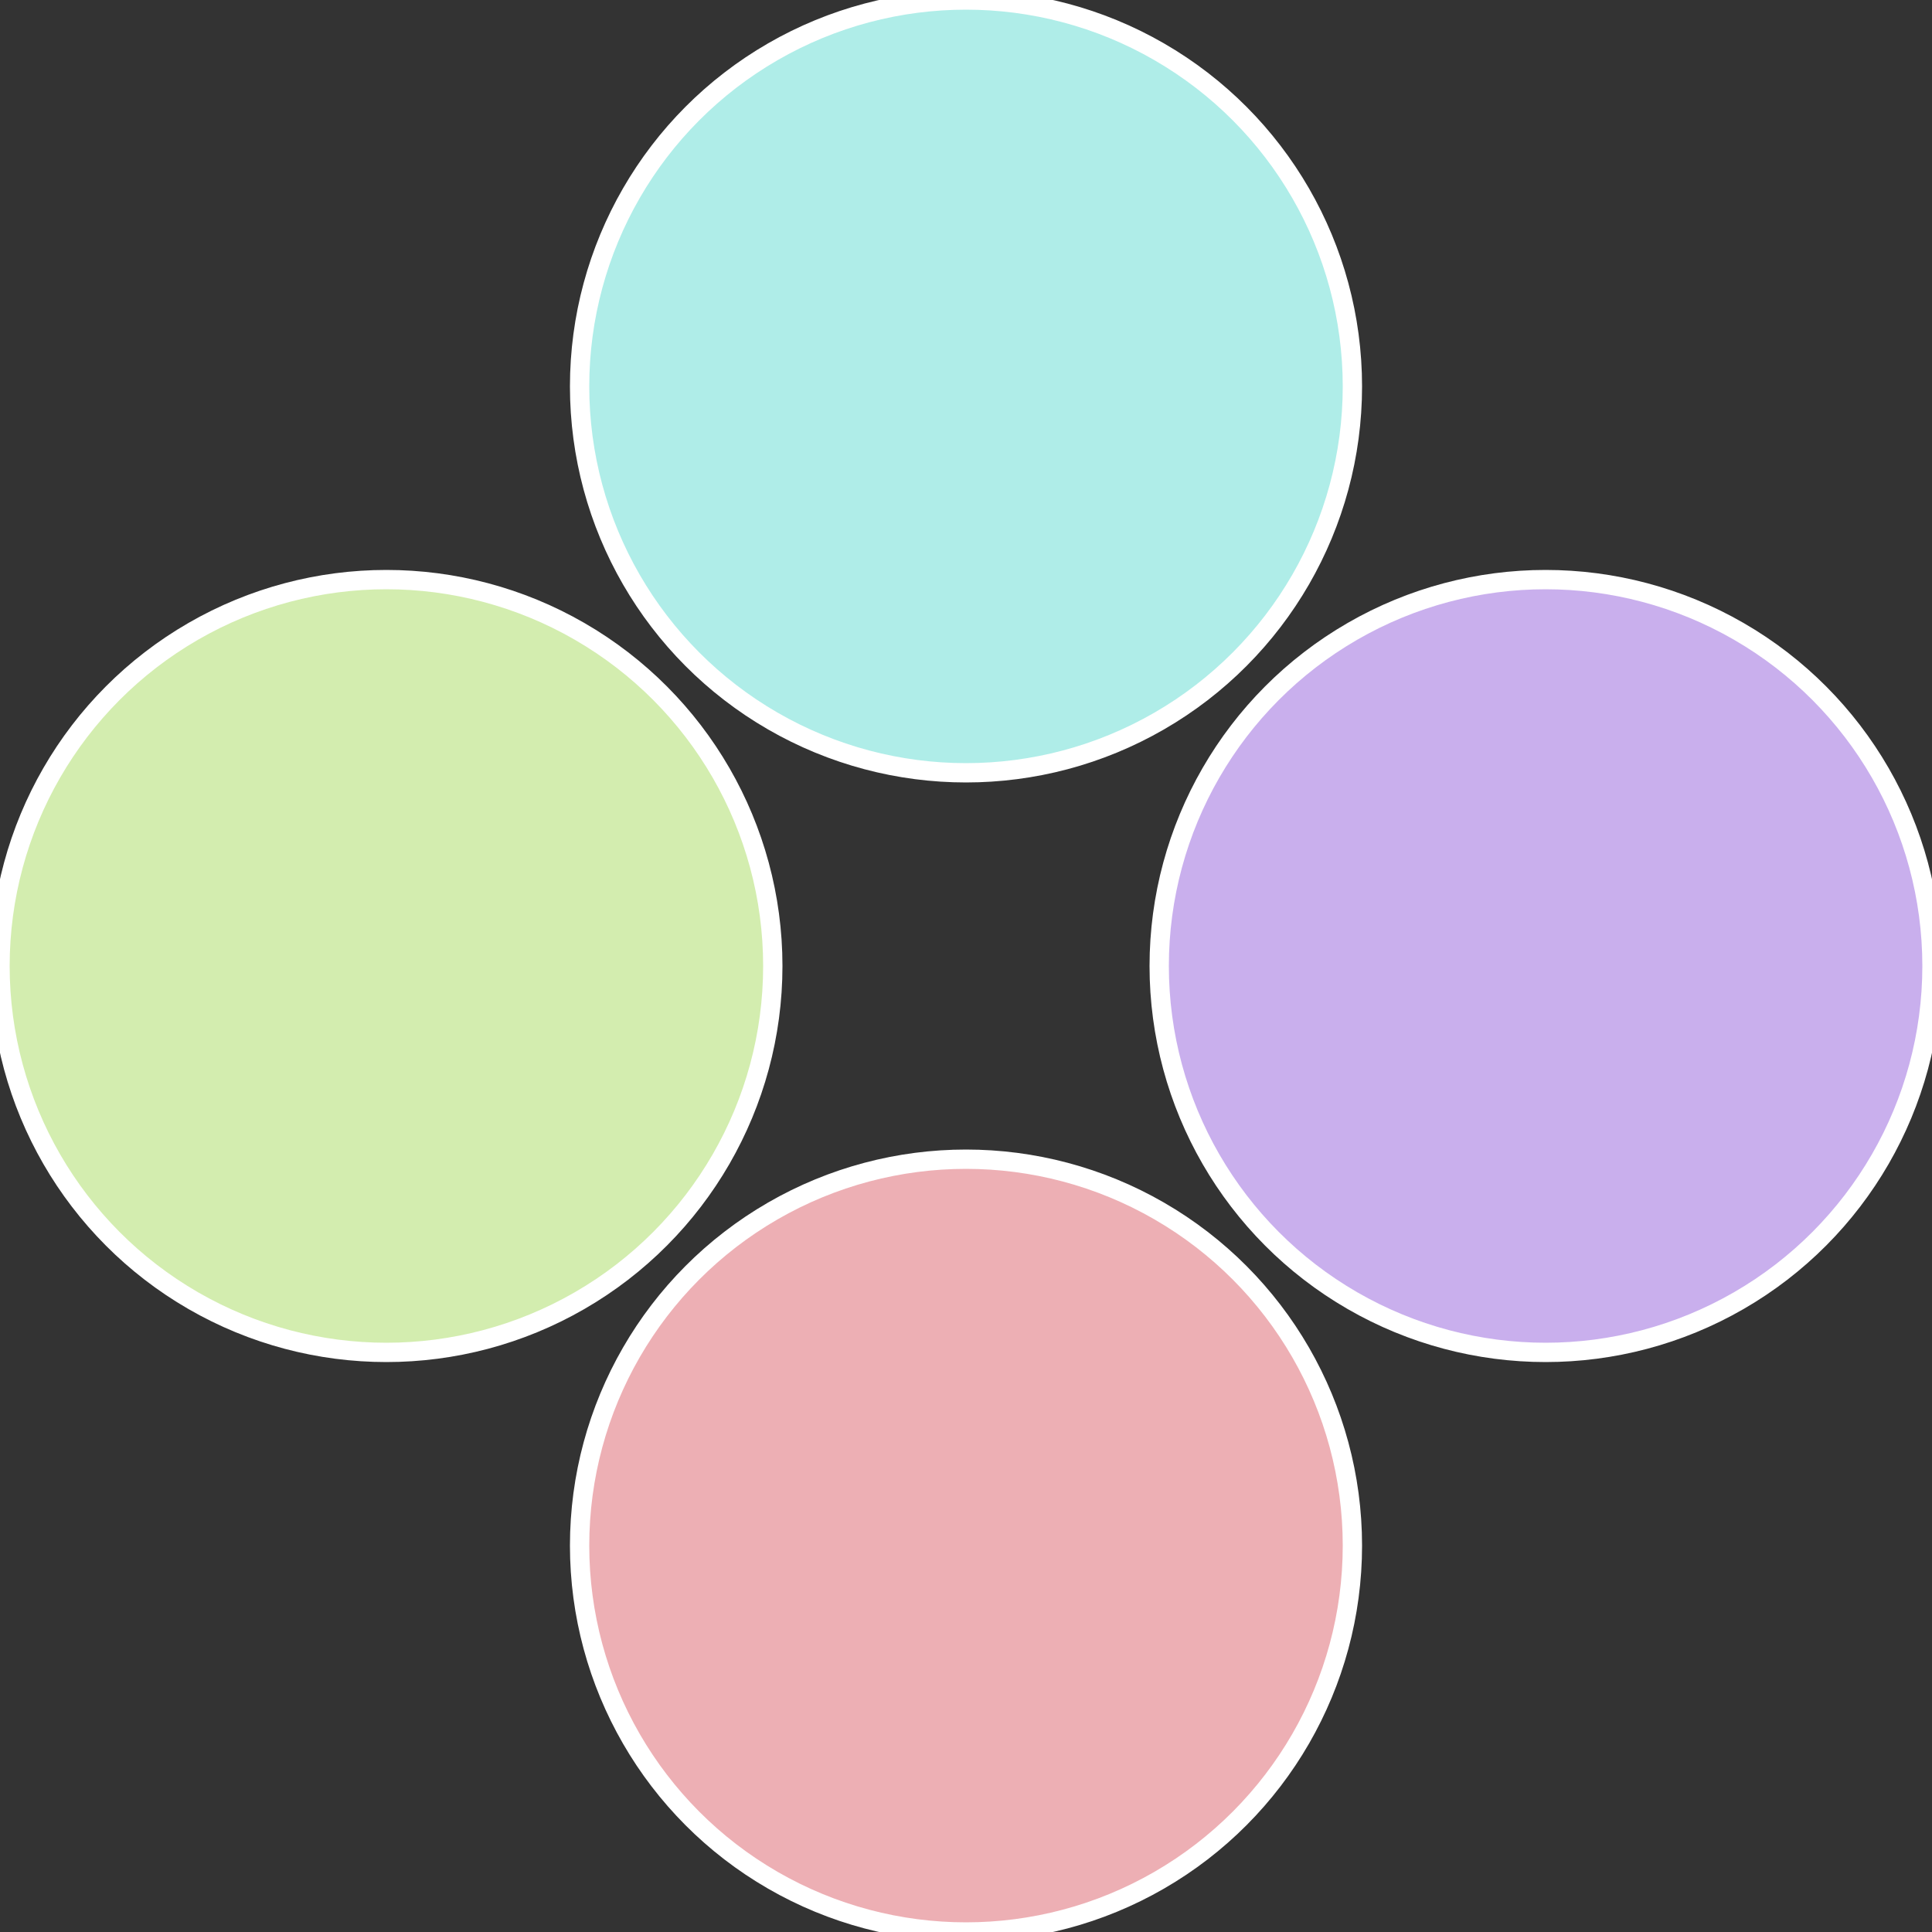
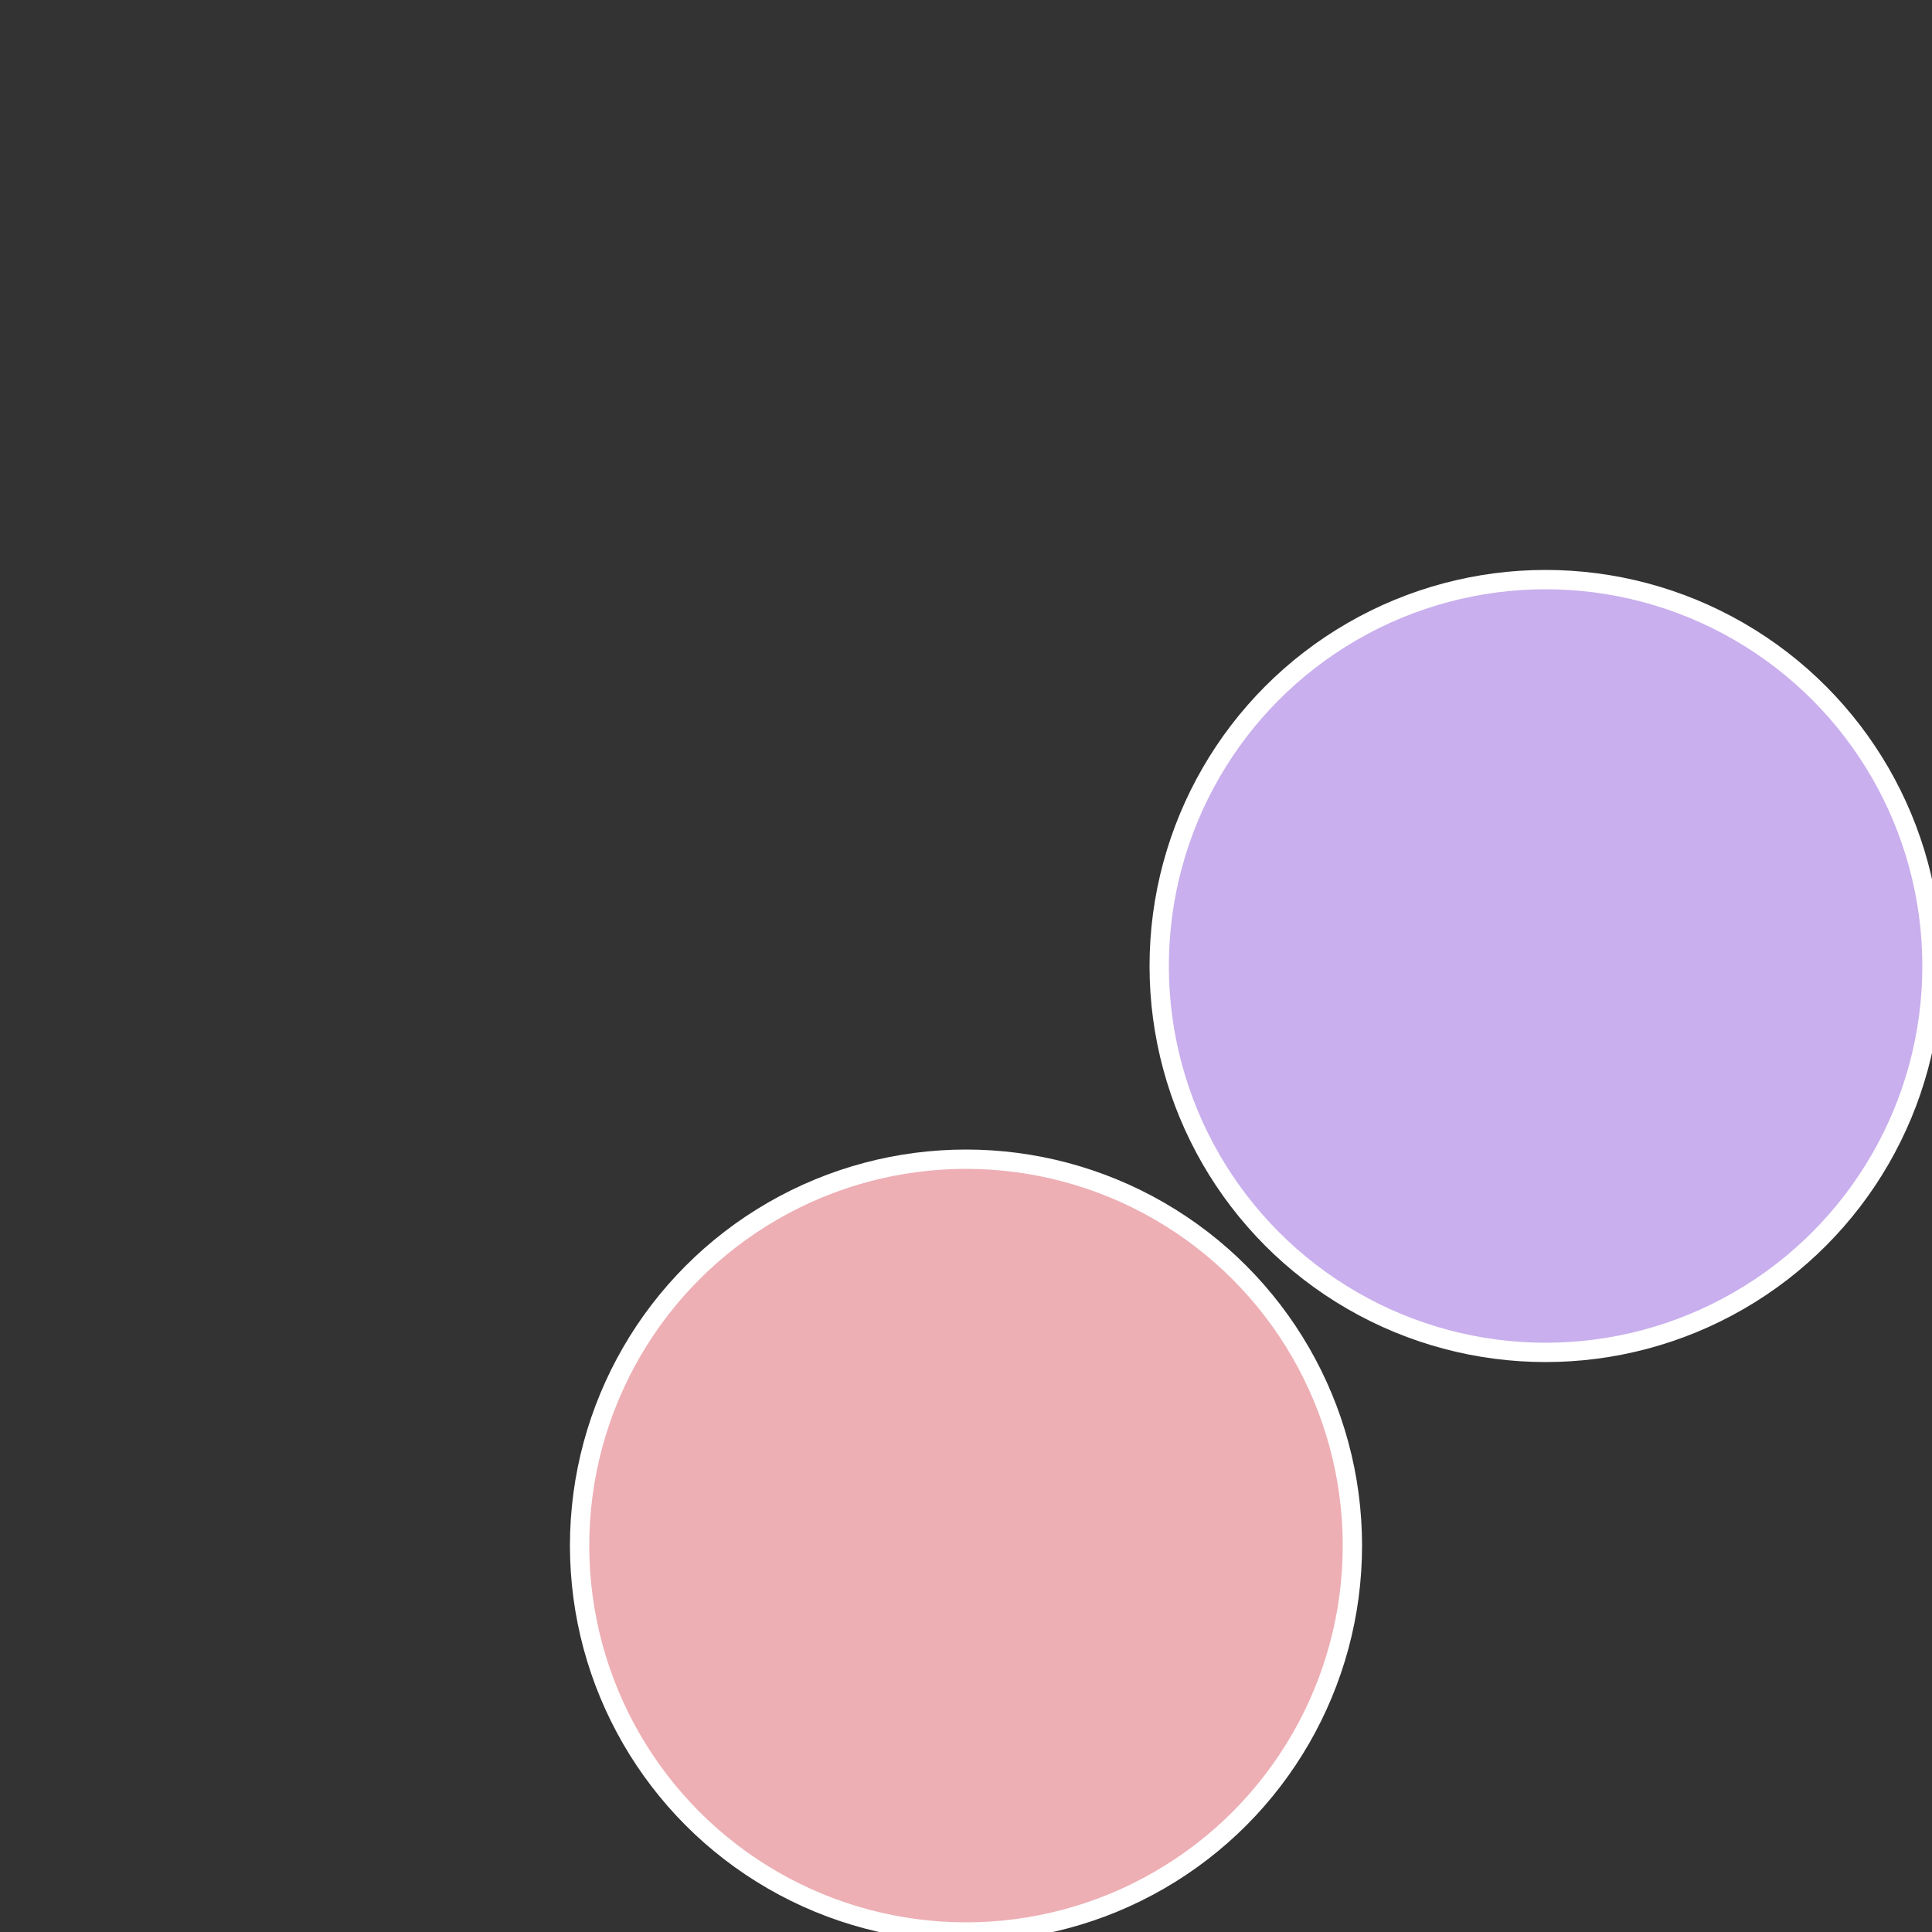
<svg xmlns="http://www.w3.org/2000/svg" width="500" height="500" viewBox="-1 -1 2 2">
  <rect x="-1" y="-1" width="2" height="2" fill="#333333" stroke="none" />
  <circle cx="0.6" cy="0" r="0.4" fill="#c9afed" stroke="#fff" stroke-width="1%" />
  <circle cx="3.6739403974421E-17" cy="0.6" r="0.4" fill="#edafb4" stroke="#fff" stroke-width="1%" />
-   <circle cx="-0.6" cy="7.3478807948841E-17" r="0.4" fill="#d3edaf" stroke="#fff" stroke-width="1%" />
-   <circle cx="-1.1021821192326E-16" cy="-0.6" r="0.4" fill="#afede8" stroke="#fff" stroke-width="1%" />
</svg>